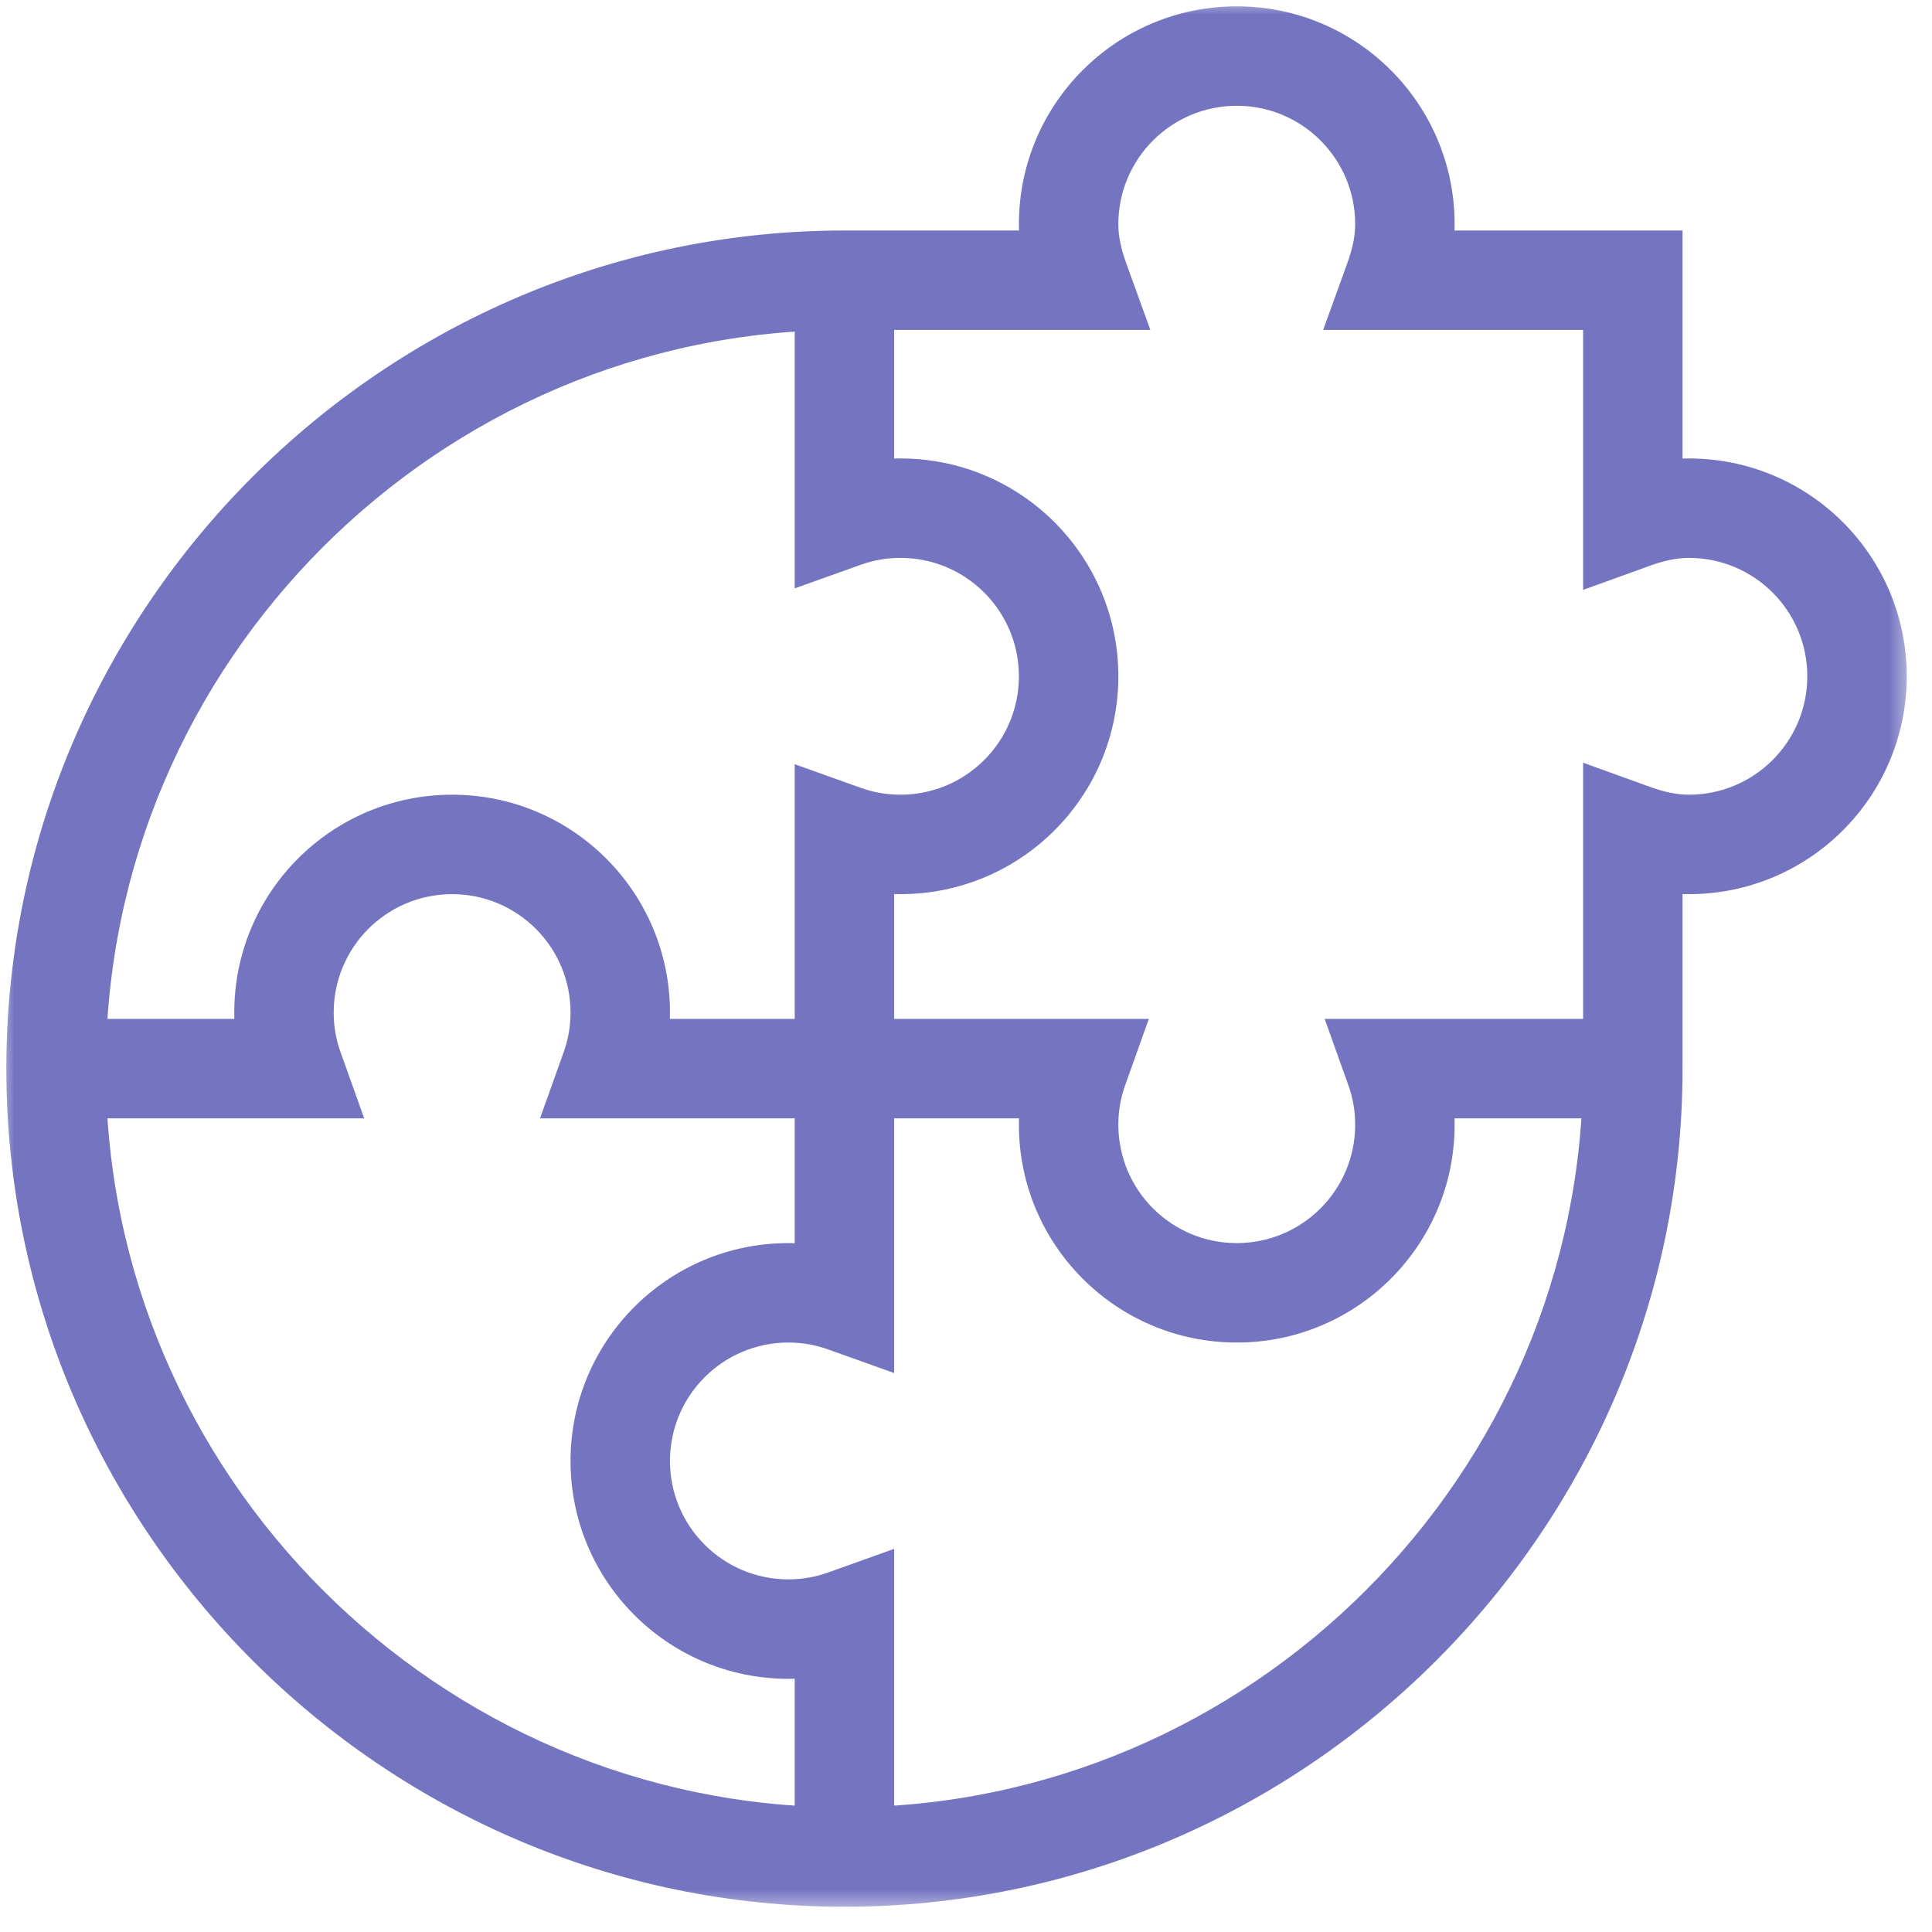
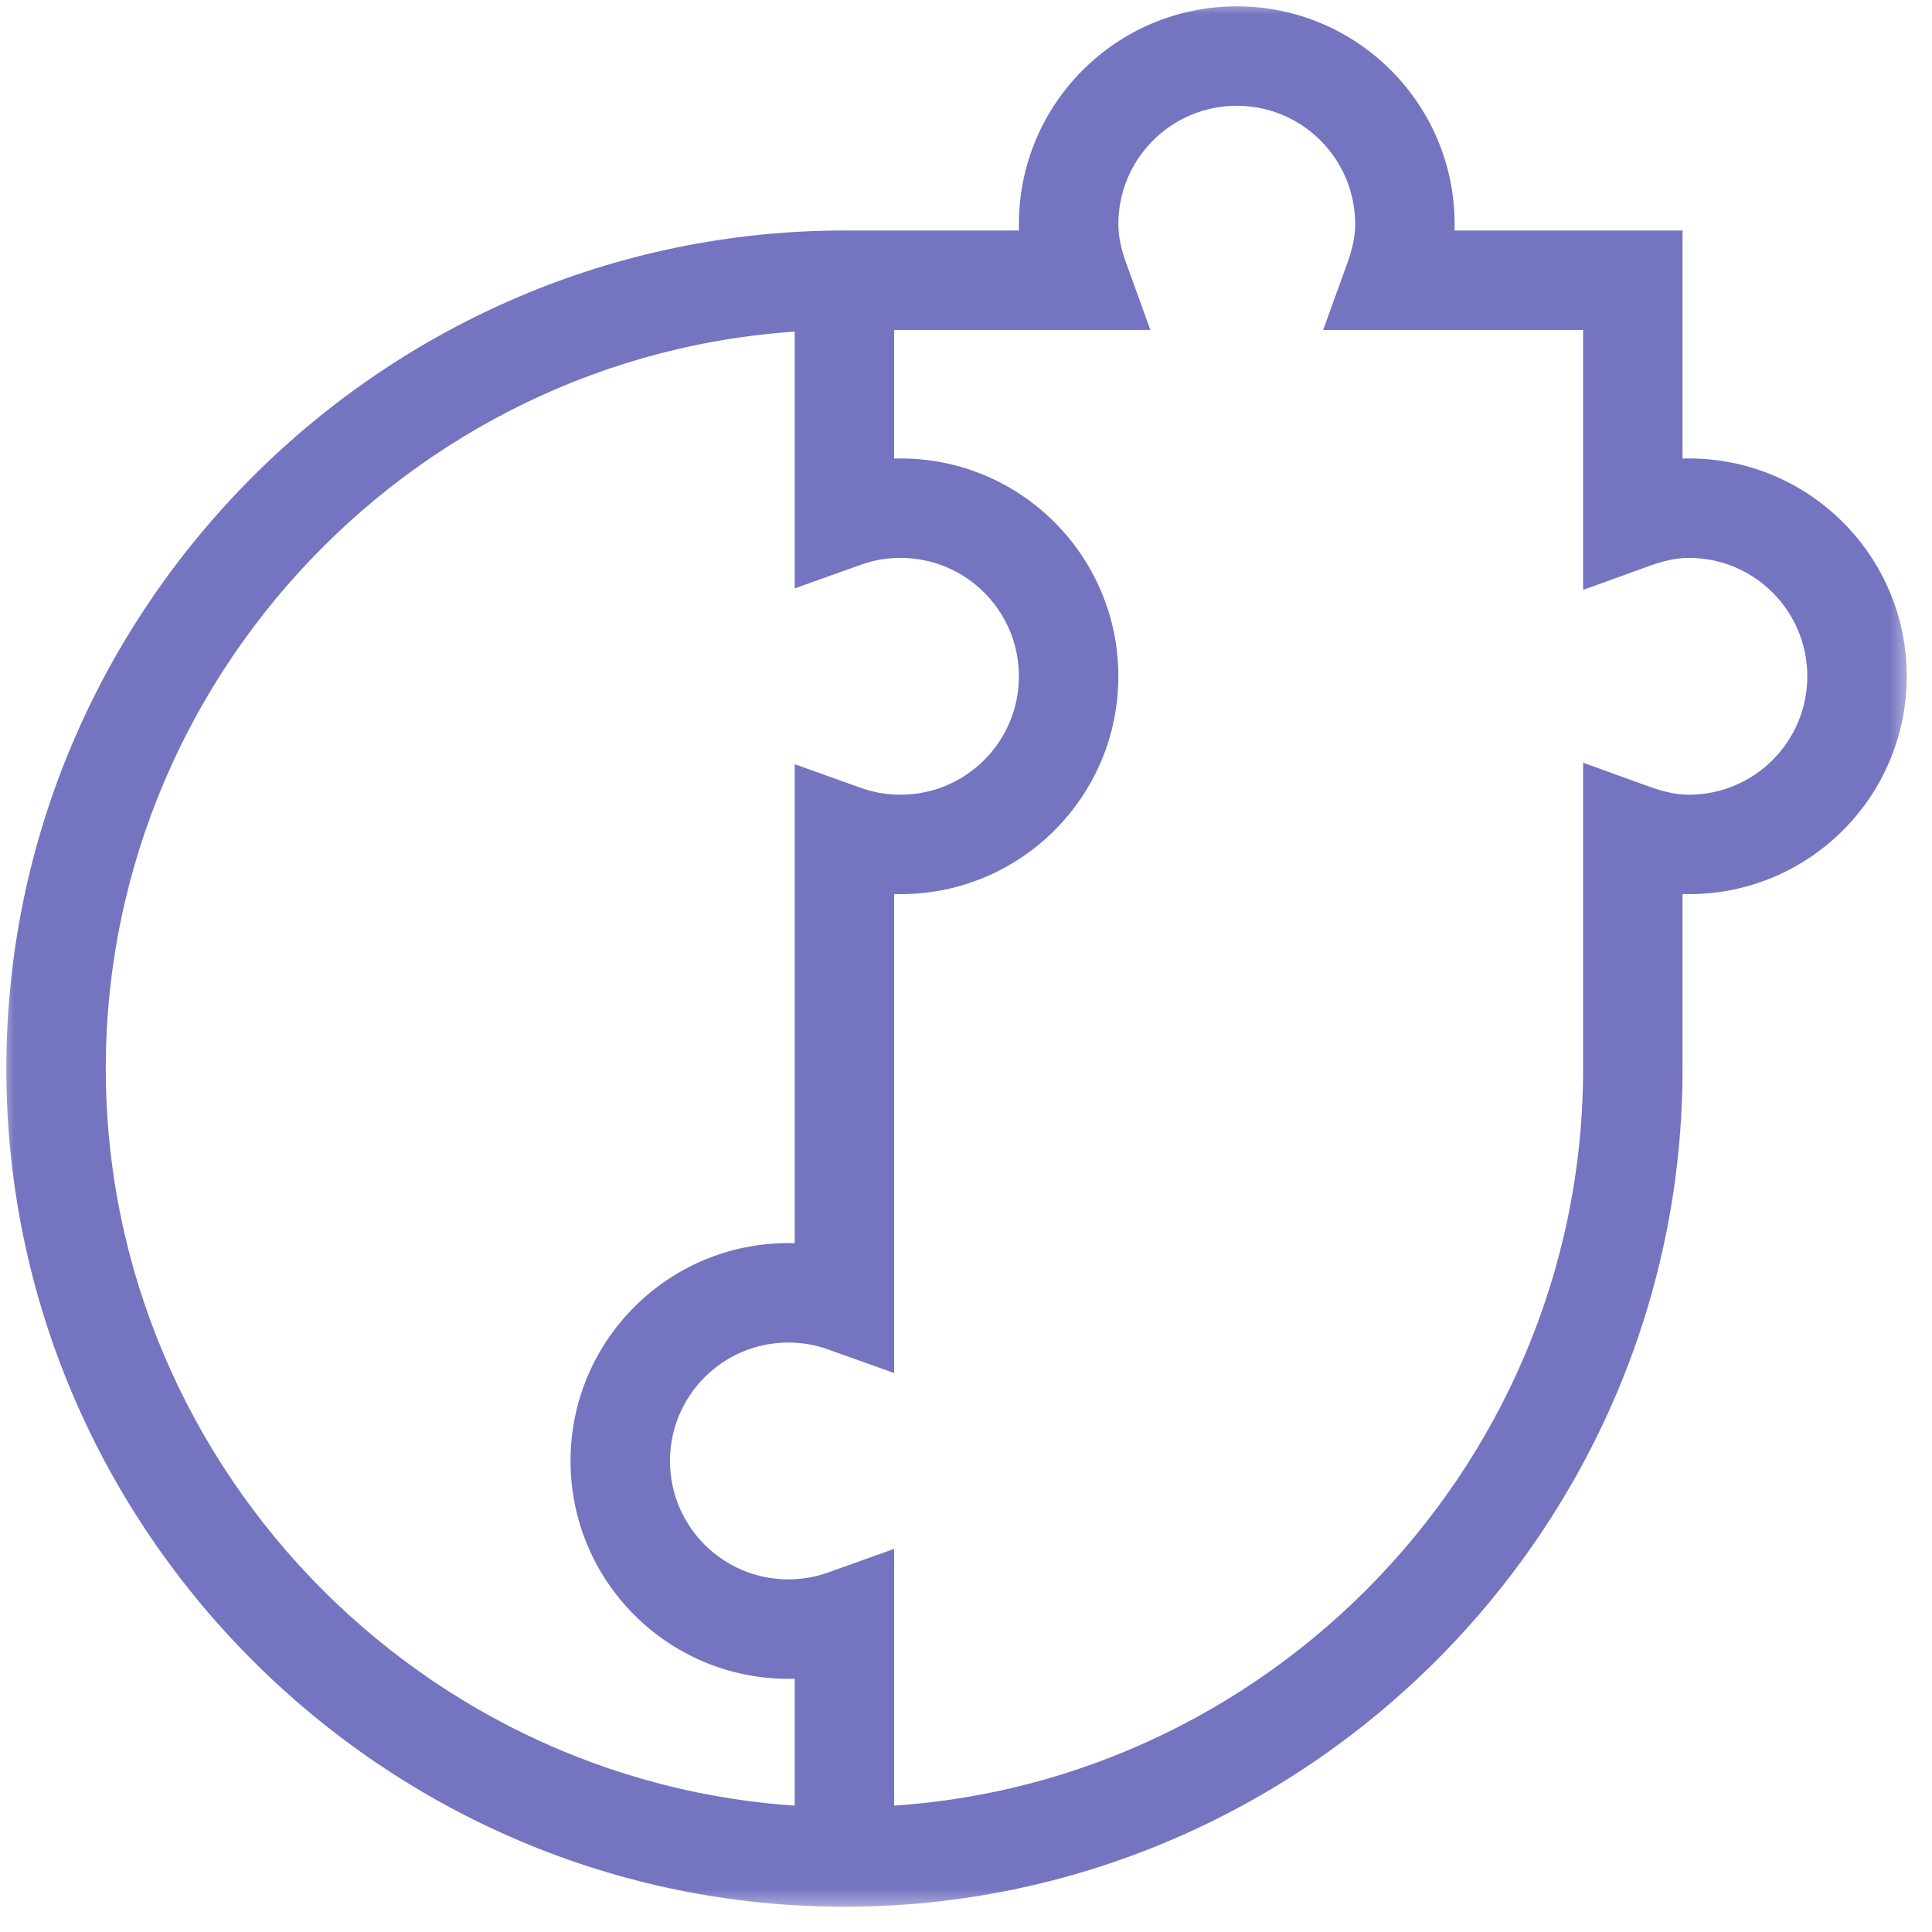
<svg xmlns="http://www.w3.org/2000/svg" width="68" height="68" viewBox="0 0 68 68" fill="none">
  <mask id="mask0_76_820" style="mask-type:luminance" maskUnits="userSpaceOnUse" x="0" y="0" width="68" height="68">
    <path d="M0 0H67.333V67.333H0V0Z" fill="white" />
  </mask>
  <g mask="url(#mask0_76_820)">
    <path fill-rule="evenodd" clip-rule="evenodd" d="M27.971 59.086V65.361H31.471V54.515L29.133 55.351C28.703 55.504 28.238 55.589 27.748 55.589C25.447 55.589 23.581 53.723 23.581 51.421C23.581 49.119 25.447 47.253 27.748 47.253C28.238 47.253 28.703 47.337 29.133 47.491L31.471 48.326V31.468C31.545 31.47 31.619 31.471 31.694 31.471C35.929 31.471 39.362 28.038 39.362 23.803C39.362 19.569 35.929 16.136 31.694 16.136C31.619 16.136 31.545 16.137 31.471 16.139V9.863H27.971V20.709L30.31 19.873C30.739 19.72 31.204 19.636 31.694 19.636C33.996 19.636 35.862 21.502 35.862 23.803C35.862 26.105 33.996 27.971 31.694 27.971C31.204 27.971 30.739 27.887 30.31 27.734L27.971 26.898V43.756C27.897 43.754 27.823 43.753 27.748 43.753C23.514 43.753 20.081 47.186 20.081 51.421C20.081 55.656 23.514 59.089 27.748 59.089C27.823 59.089 27.897 59.088 27.971 59.086Z" fill="#7474C1" />
-     <path fill-rule="evenodd" clip-rule="evenodd" d="M35.862 39.585C35.862 43.82 39.295 47.253 43.53 47.253C47.765 47.253 51.198 43.82 51.198 39.585C51.198 39.51 51.197 39.436 51.195 39.362H57.47V35.862H46.624L47.46 38.201C47.613 38.63 47.698 39.095 47.698 39.585C47.698 41.887 45.832 43.753 43.53 43.753C41.228 43.753 39.362 41.887 39.362 39.585C39.362 39.095 39.447 38.63 39.6 38.201L40.436 35.862H23.578C23.58 35.788 23.581 35.714 23.581 35.639C23.581 31.404 20.148 27.971 15.913 27.971C11.678 27.971 8.245 31.404 8.245 35.639C8.245 35.714 8.246 35.788 8.248 35.862H1.973V39.362H12.818L11.983 37.023C11.829 36.594 11.745 36.129 11.745 35.639C11.745 33.337 13.611 31.471 15.913 31.471C18.215 31.471 20.081 33.337 20.081 35.639C20.081 36.129 19.996 36.594 19.843 37.023L19.007 39.362H35.865C35.863 39.436 35.862 39.51 35.862 39.585Z" fill="#7474C1" />
    <path fill-rule="evenodd" clip-rule="evenodd" d="M29.721 63.611C15.435 63.611 3.723 51.898 3.723 37.612C3.723 23.326 15.435 11.613 29.721 11.613H40.489L39.641 9.268C39.459 8.765 39.362 8.323 39.362 7.891C39.362 5.589 41.228 3.723 43.53 3.723C45.832 3.723 47.698 5.589 47.698 7.891C47.698 8.323 47.601 8.765 47.419 9.268L46.571 11.613H55.72V20.762L58.065 19.915C58.569 19.733 59.011 19.636 59.443 19.636C61.745 19.636 63.611 21.502 63.611 23.803C63.611 26.105 61.745 27.971 59.443 27.971C59.011 27.971 58.569 27.874 58.065 27.692L55.72 26.845V37.612C55.72 51.898 44.008 63.611 29.721 63.611ZM0.223 37.612C0.223 53.831 13.502 67.111 29.721 67.111C45.941 67.111 59.22 53.831 59.22 37.612V31.468C59.294 31.47 59.368 31.471 59.443 31.471C63.678 31.471 67.111 28.038 67.111 23.803C67.111 19.569 63.678 16.136 59.443 16.136C59.368 16.136 59.294 16.137 59.22 16.139V8.113H51.194C51.197 8.04 51.198 7.966 51.198 7.891C51.198 3.656 47.765 0.223 43.53 0.223C39.295 0.223 35.862 3.656 35.862 7.891C35.862 7.966 35.863 8.04 35.866 8.113H29.721C13.502 8.113 0.223 21.393 0.223 37.612Z" fill="#7474C1" />
  </g>
</svg>